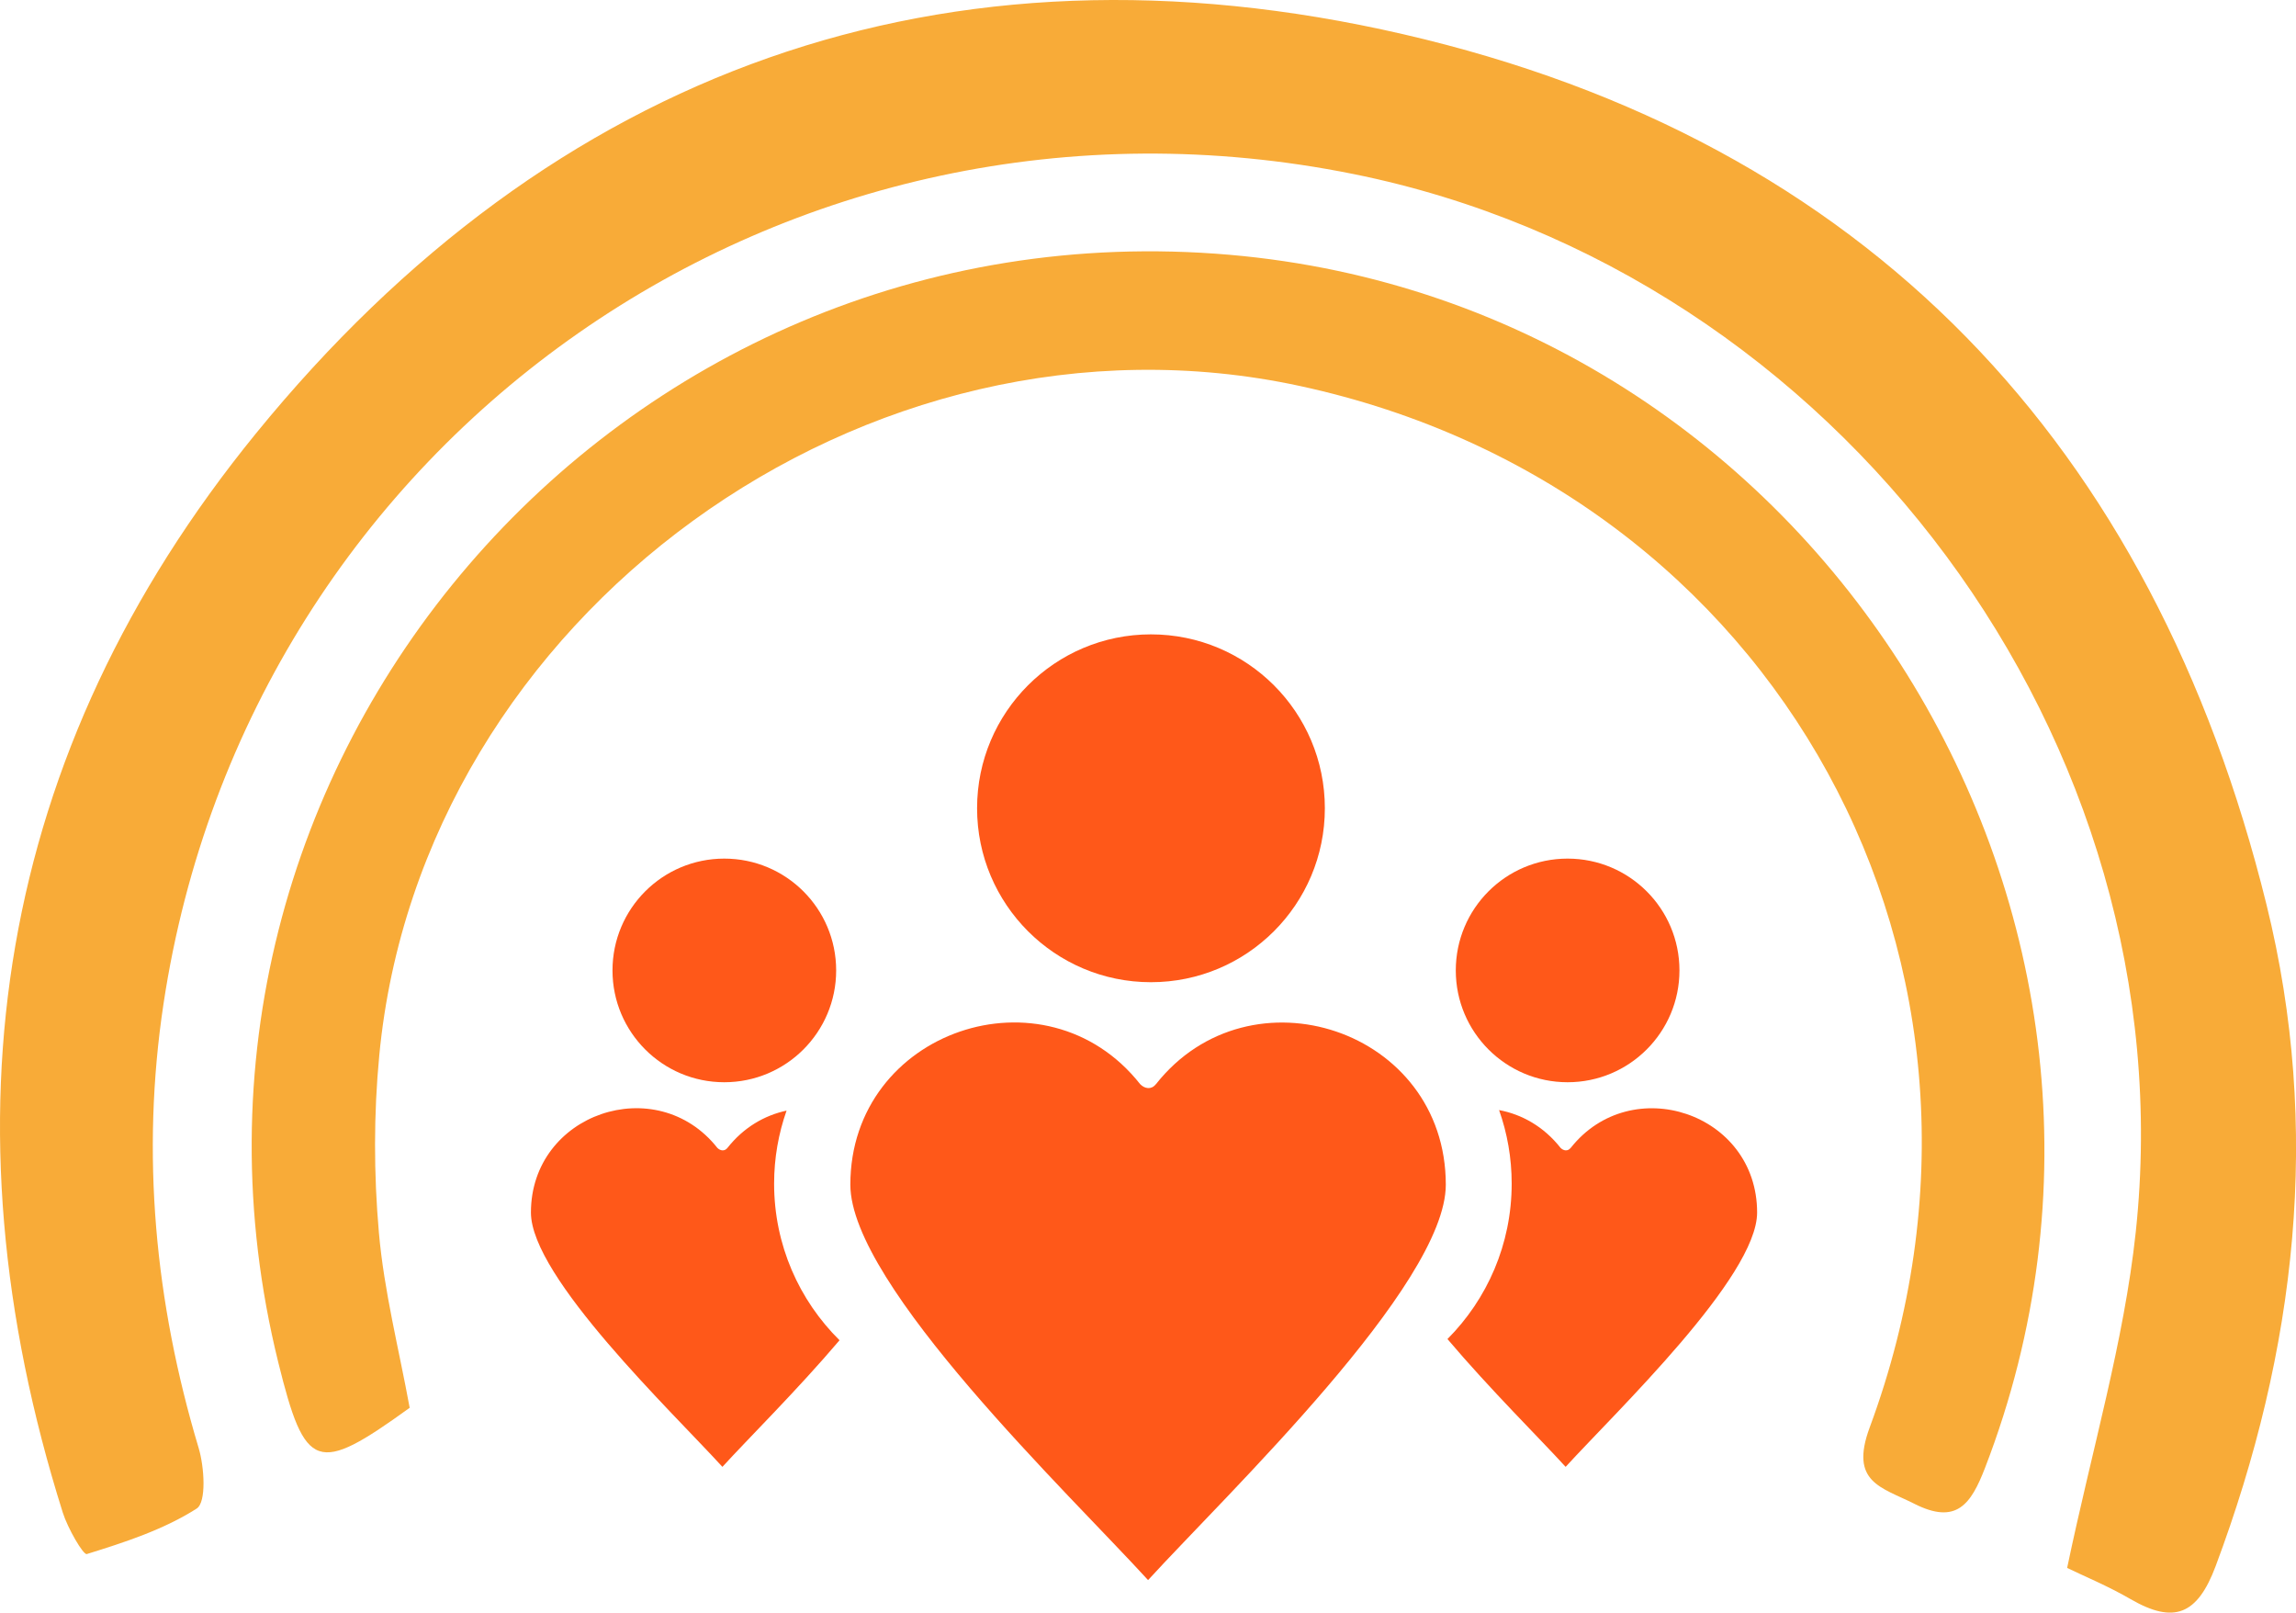
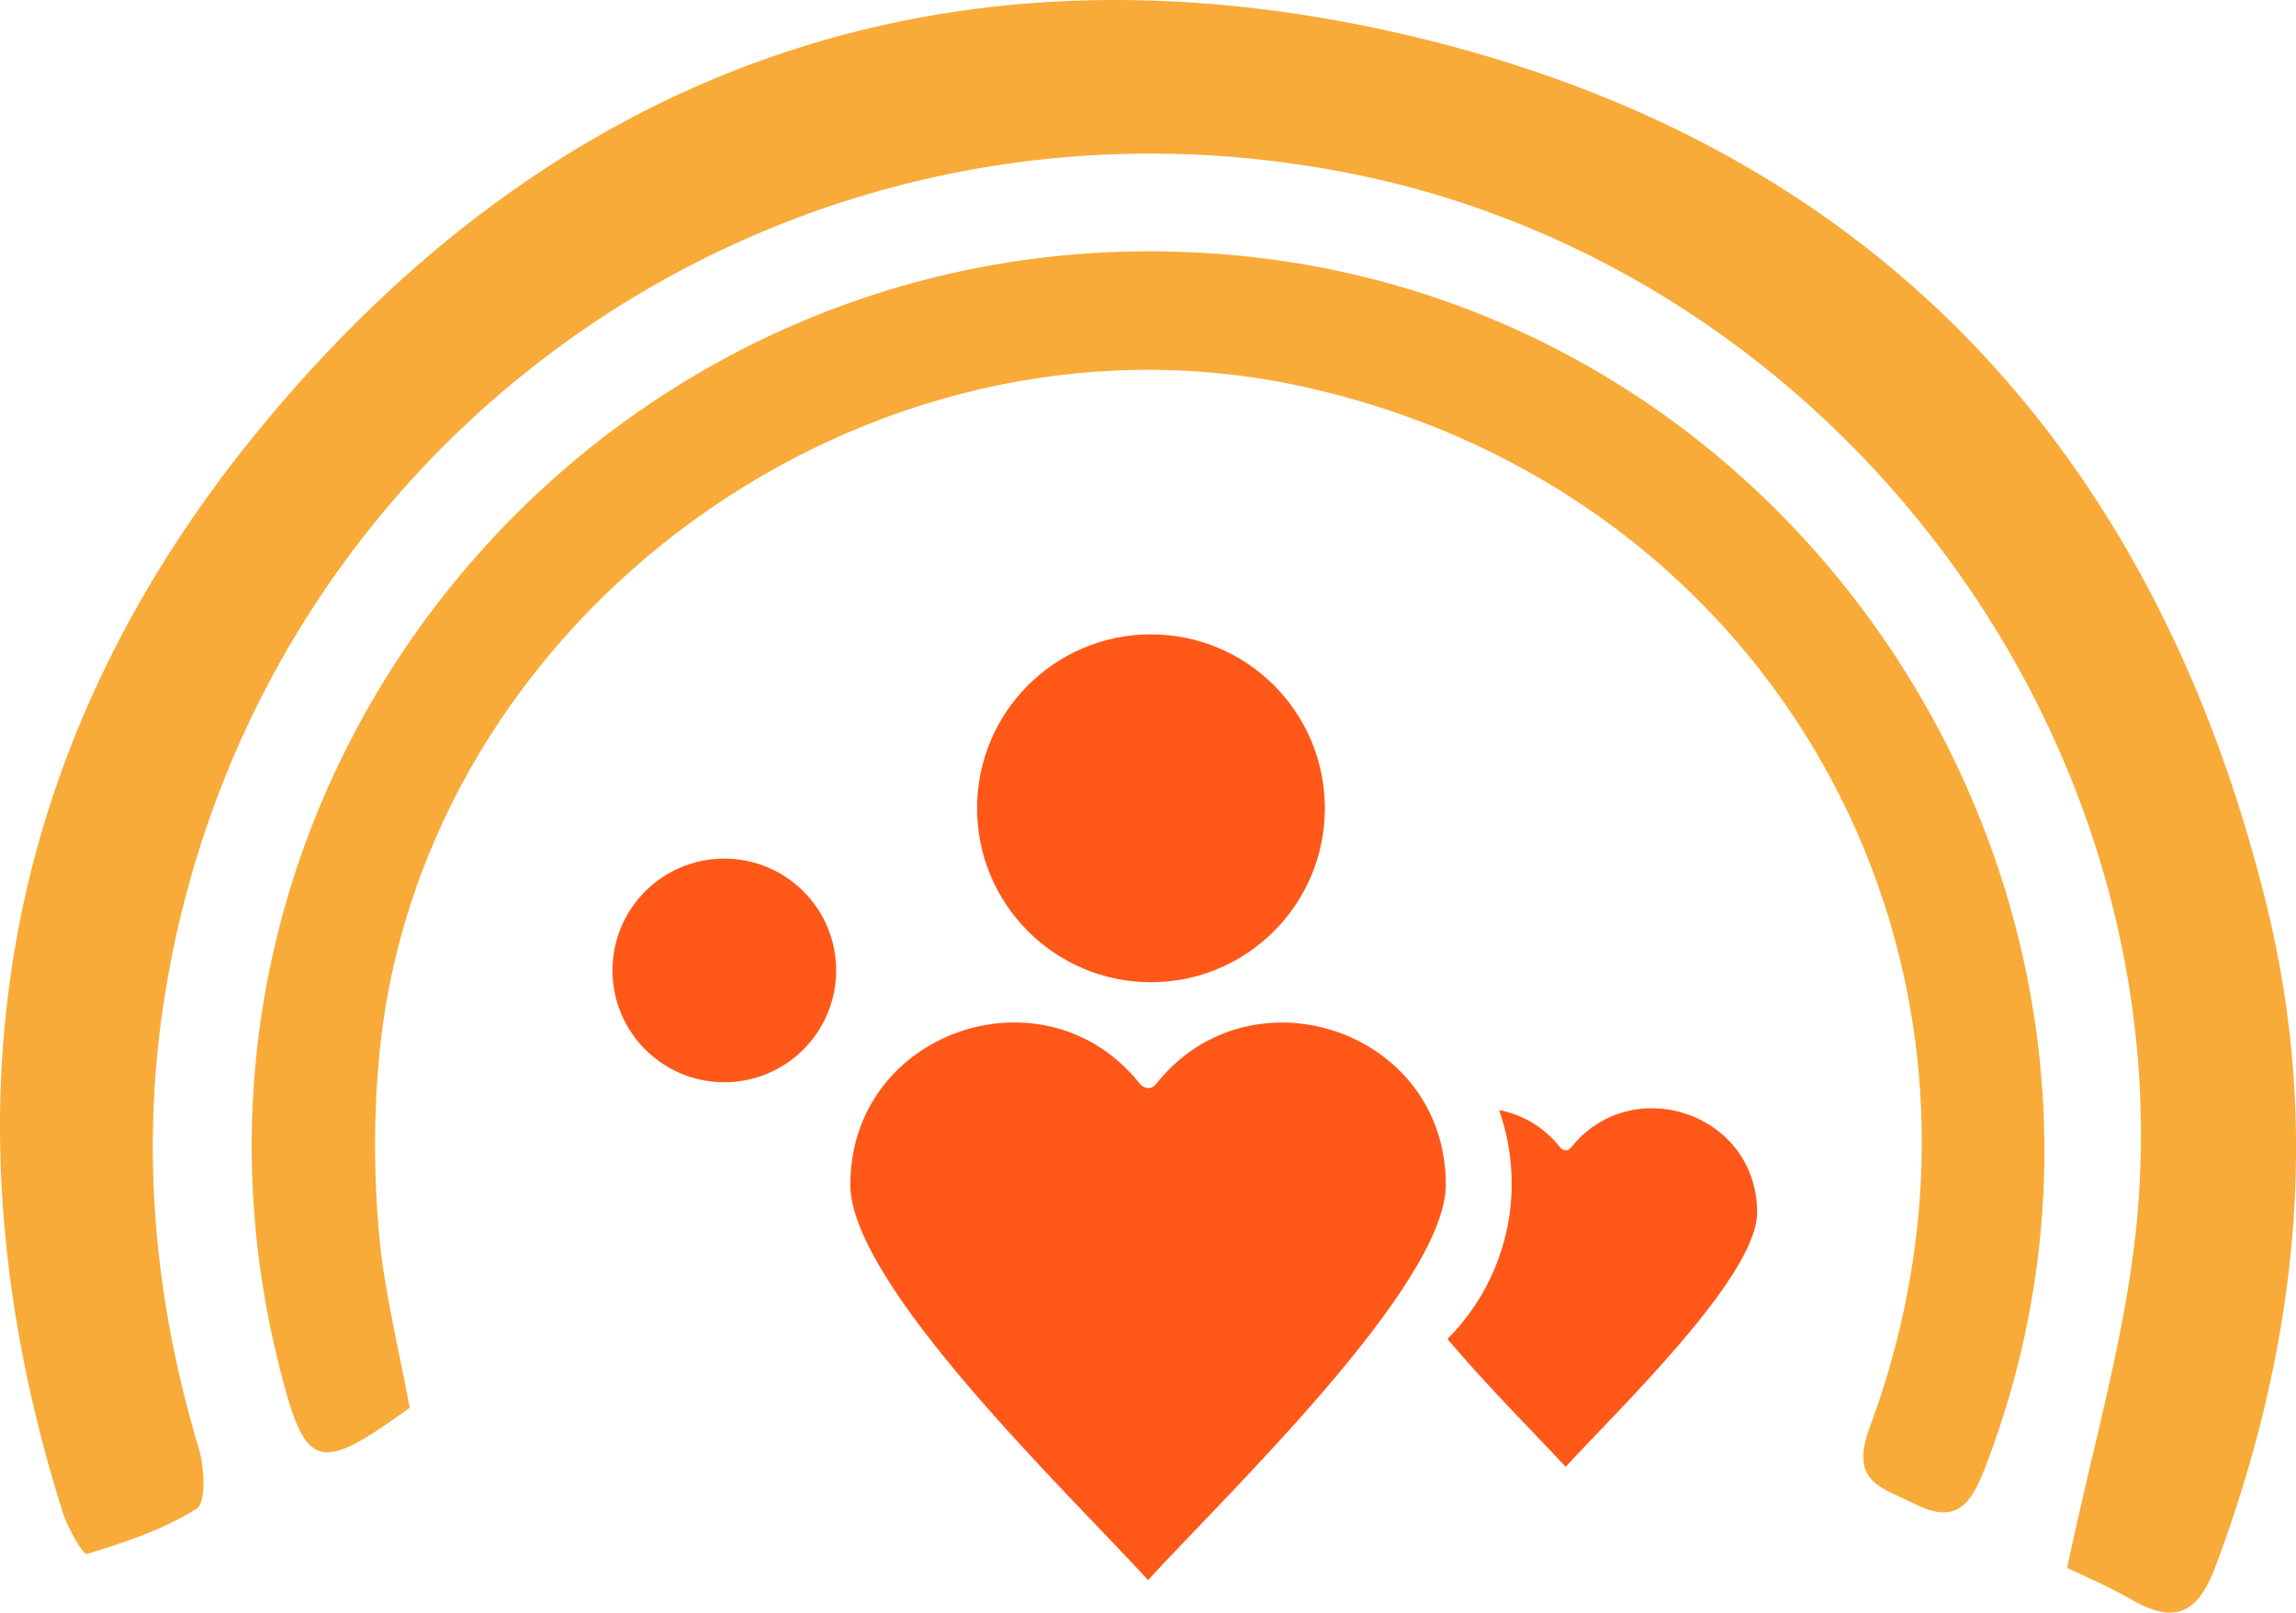
<svg xmlns="http://www.w3.org/2000/svg" id="Layer_2" viewBox="0 0 306 214.88">
  <defs>
    <style>.cls-1{fill:#ff5819;}.cls-1,.cls-2{stroke-width:0px;}.cls-2{fill:#f8ab38;}</style>
  </defs>
  <g id="Layer_1-2">
    <path class="cls-2" d="M275.5,208.92c3.32-15.86,7.58-30.15,9.14-44.72,7.01-65.36-39.62-127.96-104.26-141.01C105.04,7.99,33.23,57.98,21.79,133.77c-3.02,20.02-1.14,39.75,4.68,59.16.77,2.56,1.06,7.25-.26,8.09-4.4,2.81-9.58,4.49-14.64,6.06-.47.15-2.55-3.45-3.2-5.52C-8.15,149.17-.54,100.29,34.1,57.77,73.6,9.29,125.9-9.55,187.06,4.57c61.76,14.26,99.88,54.69,115.01,115.98,7.37,29.85,3.99,59.35-6.78,88.14-2.44,6.52-5.57,7.73-11.33,4.4-3.05-1.77-6.35-3.13-8.46-4.16Z" />
    <path class="cls-2" d="M54.6,187.59c-12.38,8.95-13.93,8.43-17.51-6.04C17.45,102.14,82.09,26.87,163.86,33.95c78.2,6.77,128.99,88.38,100.69,161.66-1.87,4.83-3.79,7.62-9.44,4.76-4.35-2.2-8.64-2.83-5.93-10.15,22.73-61.34-12.32-125.05-75.95-138.79-57.68-12.45-117.1,30.64-122.68,89.19-.75,7.82-.74,15.82-.05,23.65.69,7.81,2.67,15.5,4.1,23.32Z" />
    <path class="cls-1" d="M96.53,144.21c8.23,0,14.91-6.67,14.91-14.9s-6.67-14.9-14.91-14.9-14.9,6.67-14.9,14.9,6.67,14.9,14.9,14.9Z" />
-     <path class="cls-1" d="M208.92,144.21c8.23,0,14.91-6.67,14.91-14.9s-6.67-14.9-14.91-14.9-14.9,6.67-14.9,14.9,6.67,14.9,14.9,14.9Z" />
-     <path class="cls-1" d="M103.17,157.71c0-3.41.59-6.68,1.66-9.72-2.93.63-5.72,2.23-7.88,4.97-.38.48-.95.39-1.34,0h0c-8.11-10.27-24.85-4.61-24.85,8.61,0,8.61,18.81,26.54,25.52,33.89,3.42-3.75,9.99-10.25,15.61-16.87-5.38-5.32-8.72-12.7-8.72-20.87Z" />
    <path class="cls-1" d="M209.33,152.96c-.38.48-.95.39-1.34,0h0c-2.25-2.85-5.16-4.47-8.2-5.04,1.09,3.07,1.68,6.36,1.68,9.8,0,8.08-3.27,15.4-8.56,20.71,5.65,6.67,12.3,13.25,15.75,17.03,6.7-7.34,25.52-25.29,25.52-33.89,0-13.31-16.79-18.82-24.85-8.6Z" />
    <path class="cls-1" d="M153.39,130.88c12.8,0,23.18-10.37,23.18-23.18s-10.38-23.17-23.18-23.17-23.17,10.38-23.17,23.17,10.37,23.18,23.17,23.18Z" />
    <path class="cls-1" d="M154.04,144.48c-.59.75-1.47.61-2.08-.01h0c-12.61-15.97-38.63-7.17-38.63,13.39,0,13.38,29.26,41.27,39.68,52.69,10.43-11.41,39.68-39.32,39.68-52.69,0-20.69-26.11-29.27-38.64-13.38Z" />
  </g>
</svg>